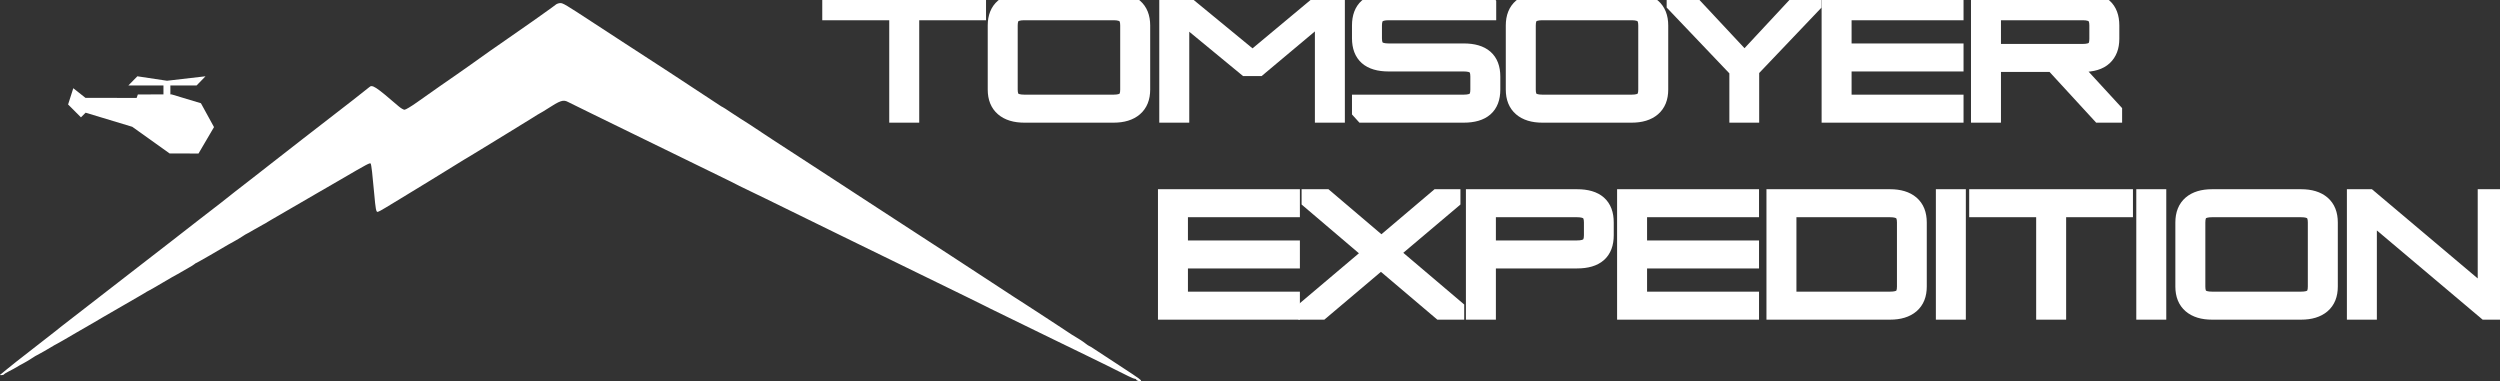
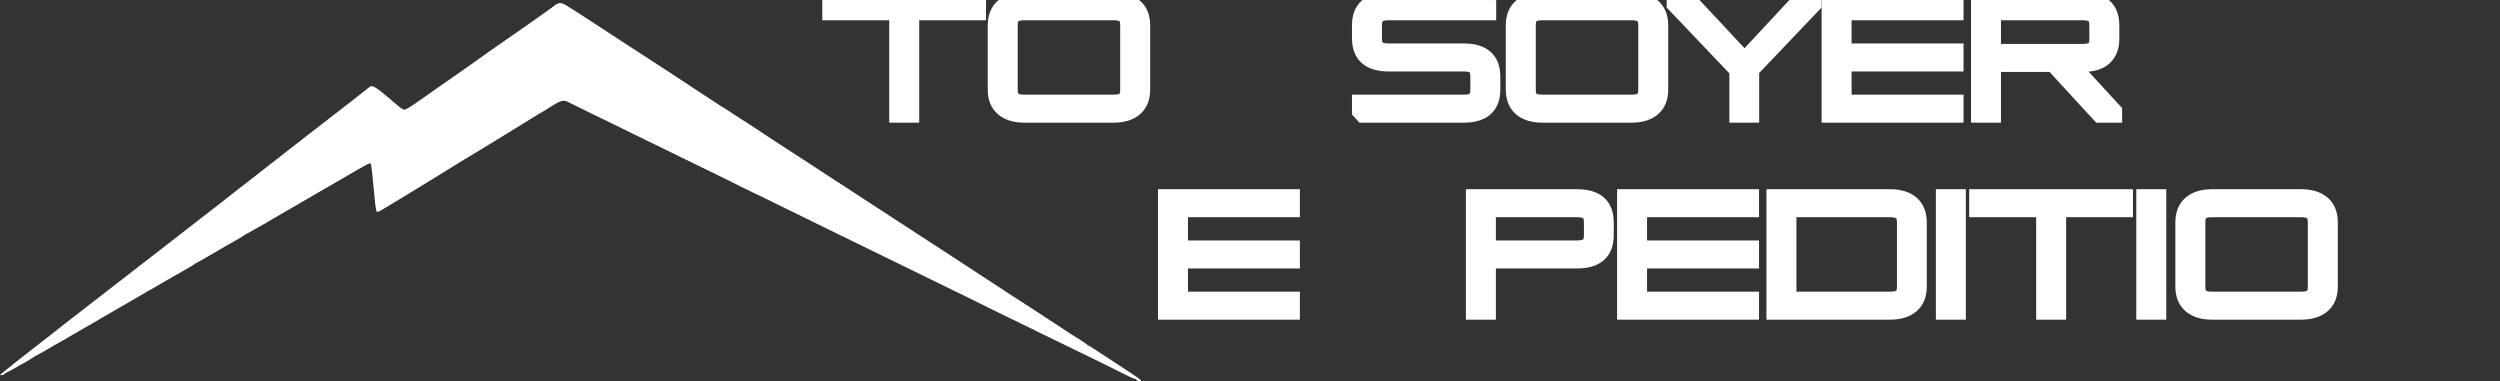
<svg xmlns="http://www.w3.org/2000/svg" viewBox="0 0 161.00 24.55" data-guides="{&quot;vertical&quot;:[],&quot;horizontal&quot;:[]}">
  <rect x="0" y="0" width="161.00" height="24.55" fill="#333333" stroke="none" />
  <defs />
  <path fill="rgb(255, 255, 255)" stroke="none" fill-opacity="1" stroke-width="1" stroke-opacity="1" fill-rule="evenodd" class="cls-1" id="tSvg7c1bc18f7b" title="Path 1" d="M35.786 0.304C35.717 0.359 35.602 0.444 35.531 0.493C35.459 0.541 35.219 0.713 34.997 0.875C34.775 1.036 34.467 1.255 34.313 1.361C34.064 1.531 33.588 1.863 32.24 2.806C32.03 2.953 31.731 3.16 31.577 3.266C31.422 3.372 31.114 3.591 30.893 3.752C30.671 3.914 30.431 4.086 30.358 4.134C30.286 4.182 30.079 4.328 29.897 4.458C29.716 4.588 29.501 4.738 29.421 4.792C29.115 4.997 27.758 5.947 26.816 6.615C26.463 6.865 26.118 7.069 26.05 7.068C25.982 7.067 25.808 6.964 25.663 6.838C24.174 5.556 23.97 5.425 23.773 5.62C23.694 5.698 22.396 6.707 19.475 8.964C18.566 9.666 17.73 10.318 17.617 10.412C17.504 10.506 16.922 10.96 16.325 11.421C15.439 12.104 14.744 12.647 14.239 13.052C14.206 13.078 13.598 13.548 12.888 14.095C12.178 14.643 11.544 15.135 11.48 15.19C11.415 15.245 11.257 15.368 11.127 15.465C10.998 15.562 10.135 16.229 9.209 16.95C7.787 18.055 4.093 20.917 3.904 21.059C3.871 21.083 3.752 21.18 3.639 21.274C3.526 21.368 2.826 21.913 2.083 22.487C1.34 23.061 0.614 23.633 0.468 23.759C0.322 23.884 0.151 24.026 0.086 24.072C-0.03 24.156 -0.03 24.157 0.097 24.159C0.168 24.16 0.241 24.136 0.26 24.106C0.279 24.075 0.432 23.982 0.601 23.898C0.77 23.814 0.988 23.696 1.085 23.634C1.181 23.573 1.366 23.468 1.496 23.403C1.625 23.337 1.871 23.189 2.044 23.076C2.217 22.962 2.371 22.869 2.388 22.869C2.414 22.869 3.238 22.396 3.522 22.219C3.571 22.188 3.649 22.146 3.698 22.125C3.747 22.104 4.288 21.792 4.902 21.43C5.516 21.069 6.057 20.756 6.106 20.735C6.155 20.713 6.273 20.642 6.37 20.579C6.467 20.515 6.586 20.445 6.635 20.423C6.683 20.401 7.225 20.088 7.838 19.728C8.452 19.368 8.994 19.055 9.042 19.032C9.091 19.01 9.21 18.94 9.307 18.876C9.404 18.812 9.536 18.736 9.6 18.707C9.665 18.677 10.061 18.45 10.481 18.2C10.901 17.951 11.298 17.723 11.362 17.694C11.427 17.664 11.559 17.59 11.656 17.527C11.753 17.466 11.964 17.344 12.126 17.257C12.287 17.17 12.461 17.063 12.512 17.018C12.563 16.974 12.62 16.936 12.639 16.936C12.666 16.936 14.318 15.988 14.68 15.764C14.729 15.734 14.901 15.639 15.062 15.552C15.224 15.466 15.469 15.319 15.608 15.226C15.748 15.133 15.872 15.057 15.886 15.057C15.899 15.057 16.116 14.935 16.367 14.786C16.619 14.637 16.877 14.492 16.942 14.462C17.006 14.433 17.138 14.357 17.235 14.293C17.332 14.229 17.451 14.159 17.499 14.136C17.548 14.113 18.155 13.761 18.85 13.353C19.545 12.946 20.271 12.524 20.465 12.415C20.659 12.307 21.346 11.91 21.992 11.532C23.649 10.563 23.83 10.467 23.872 10.536C23.917 10.608 23.991 11.245 24.102 12.502C24.183 13.427 24.223 13.647 24.309 13.647C24.359 13.647 24.623 13.509 24.849 13.364C24.935 13.31 25.437 13.005 25.965 12.687C26.493 12.37 27.282 11.889 27.718 11.618C28.154 11.348 28.569 11.093 28.639 11.051C28.893 10.9 29.728 10.385 29.881 10.285C29.967 10.229 30.09 10.156 30.155 10.123C30.22 10.089 30.59 9.865 30.977 9.623C31.365 9.382 32.145 8.905 32.71 8.563C33.275 8.222 33.963 7.798 34.237 7.623C34.511 7.448 34.775 7.287 34.824 7.266C34.873 7.244 35.044 7.14 35.206 7.035C36.084 6.466 36.272 6.402 36.577 6.565C36.663 6.611 37.354 6.951 38.113 7.321C38.872 7.691 40.087 8.286 40.815 8.641C44.348 10.369 45.156 10.763 46.218 11.278C46.847 11.583 47.403 11.858 47.451 11.889C47.499 11.919 47.579 11.96 47.627 11.98C47.766 12.038 49.704 12.983 54.343 15.259C56.14 16.14 59.342 17.703 62.192 19.09C62.822 19.397 63.377 19.67 63.425 19.698C63.474 19.726 63.633 19.805 63.778 19.876C64.17 20.065 65.957 20.936 67.654 21.767C68.478 22.17 69.601 22.716 70.15 22.98C70.699 23.244 71.2 23.488 71.263 23.524C71.326 23.559 71.59 23.691 71.85 23.818C72.11 23.945 72.475 24.127 72.661 24.221C72.847 24.316 73.039 24.393 73.087 24.393C73.135 24.393 73.174 24.417 73.174 24.445C73.174 24.509 73.409 24.576 73.479 24.533C73.507 24.515 73.436 24.439 73.323 24.361C73.209 24.284 73.043 24.17 72.954 24.107C72.865 24.045 72.356 23.711 71.823 23.364C71.291 23.018 70.701 22.632 70.515 22.507C70.328 22.381 70.16 22.279 70.141 22.279C70.122 22.279 70.011 22.204 69.893 22.112C69.709 21.968 69.539 21.859 69.015 21.545C68.96 21.513 68.56 21.248 68.125 20.958C67.69 20.667 67.307 20.416 67.273 20.4C67.24 20.384 66.971 20.209 66.676 20.011C66.38 19.813 66.116 19.641 66.088 19.629C66.059 19.617 65.72 19.398 65.332 19.143C64.242 18.424 62.543 17.313 61.281 16.494C60.893 16.242 60.312 15.864 59.989 15.654C59.666 15.444 59.15 15.108 58.843 14.909C58.006 14.365 57.188 13.833 56.435 13.342C56.064 13.1 55.443 12.695 55.055 12.443C54.668 12.19 54.046 11.785 53.675 11.543C53.304 11.301 52.748 10.94 52.442 10.74C52.135 10.54 51.54 10.154 51.12 9.88C50.7 9.605 50.145 9.245 49.887 9.08C49.629 8.913 49.298 8.696 49.153 8.596C48.798 8.351 47.729 7.655 47.708 7.655C47.699 7.655 47.436 7.484 47.124 7.274C46.813 7.063 46.546 6.892 46.531 6.892C46.517 6.892 46.434 6.842 46.346 6.782C46.2 6.68 44.994 5.888 43.163 4.689C42.261 4.099 41.205 3.413 40.696 3.086C40.486 2.952 40.275 2.814 40.226 2.781C40.177 2.747 39.967 2.609 39.756 2.474C39.546 2.339 38.885 1.908 38.288 1.517C36.399 0.28 36.26 0.197 36.08 0.199C35.986 0.2 35.853 0.247 35.784 0.302" />
  <path fill="rgb(255, 255, 255)" stroke="#ffffff" fill-opacity="1" stroke-width="1" stroke-opacity="1" class="cls-2" id="tSvg16559a75d15" title="Path 2" d="M53.454 0.803C53.454 0.536 53.454 0.268 53.454 0C56.636 0 59.818 0 63 0C63 0.268 63 0.536 63 0.803C61.566 0.803 60.132 0.803 58.698 0.803C58.698 3.002 58.698 5.201 58.698 7.4C58.388 7.4 58.078 7.4 57.767 7.4C57.767 5.201 57.767 3.002 57.767 0.803C56.33 0.803 54.892 0.803 53.454 0.803Z" />
  <path fill="rgb(255, 255, 255)" stroke="#ffffff" fill-opacity="1" stroke-width="1" stroke-opacity="1" class="cls-2" id="tSvg16f56ac1575" title="Path 3" d="M64.11 1.639C64.11 1.103 64.272 0.696 64.597 0.418C64.921 0.139 65.379 0 65.971 0C67.884 0 69.798 0 71.711 0C72.303 0 72.761 0.139 73.085 0.418C73.409 0.696 73.572 1.103 73.572 1.639C73.572 3.016 73.572 4.394 73.572 5.772C73.572 6.301 73.409 6.704 73.085 6.982C72.761 7.261 72.303 7.4 71.711 7.4C69.798 7.4 67.884 7.4 65.971 7.4C65.379 7.4 64.921 7.261 64.597 6.982C64.272 6.704 64.11 6.301 64.11 5.772C64.11 4.394 64.11 3.016 64.11 1.639ZM72.641 5.772C72.641 4.394 72.641 3.016 72.641 1.639C72.641 1.335 72.569 1.121 72.425 0.994C72.28 0.867 72.042 0.803 71.711 0.803C69.798 0.803 67.884 0.803 65.971 0.803C65.64 0.803 65.402 0.865 65.257 0.988C65.113 1.112 65.04 1.329 65.04 1.639C65.04 3.016 65.04 4.394 65.04 5.772C65.04 6.075 65.113 6.288 65.257 6.412C65.402 6.535 65.64 6.596 65.971 6.596C67.884 6.596 69.798 6.596 71.711 6.596C72.042 6.596 72.28 6.535 72.425 6.412C72.569 6.288 72.641 6.075 72.641 5.772Z" />
-   <path fill="rgb(255, 255, 255)" stroke="#ffffff" fill-opacity="1" stroke-width="1" stroke-opacity="1" class="cls-2" id="tSvg120a342d800" title="Path 4" d="M85.179 0C85.489 0 85.799 0 86.109 0C86.109 2.467 86.109 4.933 86.109 7.4C85.799 7.4 85.489 7.4 85.179 7.4C85.179 5.25 85.179 3.101 85.179 0.951C83.808 2.1 82.438 3.249 81.067 4.398C80.788 4.398 80.51 4.398 80.232 4.398C78.85 3.26 77.469 2.121 76.088 0.983C76.088 3.122 76.088 5.261 76.088 7.4C75.778 7.4 75.467 7.4 75.157 7.4C75.157 4.933 75.157 2.467 75.157 0C75.467 0 75.778 0 76.088 0C77.613 1.254 79.139 2.509 80.665 3.763C82.17 2.509 83.674 1.254 85.179 0Z" />
  <path fill="rgb(255, 255, 255)" stroke="#ffffff" fill-opacity="1" stroke-width="1" stroke-opacity="1" class="cls-2" id="tSvgd020553523" title="Path 5" d="M88.498 1.639C88.498 1.913 88.498 2.188 88.498 2.463C88.498 2.773 88.571 2.99 88.715 3.113C88.86 3.237 89.097 3.298 89.429 3.298C91.039 3.298 92.649 3.298 94.26 3.298C95.5 3.298 96.12 3.841 96.12 4.926C96.12 5.208 96.12 5.49 96.12 5.772C96.12 6.857 95.5 7.4 94.26 7.4C92.096 7.4 89.933 7.4 87.769 7.4C87.702 7.326 87.635 7.252 87.568 7.178C87.568 6.984 87.568 6.79 87.568 6.596C89.799 6.596 92.029 6.596 94.26 6.596C94.591 6.596 94.829 6.535 94.973 6.412C95.118 6.288 95.19 6.075 95.19 5.772C95.19 5.49 95.19 5.208 95.19 4.926C95.19 4.623 95.118 4.41 94.973 4.287C94.829 4.163 94.591 4.102 94.26 4.102C92.649 4.102 91.039 4.102 89.429 4.102C88.188 4.102 87.568 3.555 87.568 2.463C87.568 2.188 87.568 1.913 87.568 1.639C87.568 0.546 88.188 0 89.429 0C91.504 0 93.58 0 95.655 0C95.722 0.077 95.789 0.155 95.856 0.233C95.856 0.423 95.856 0.613 95.856 0.803C93.714 0.803 91.571 0.803 89.429 0.803C89.097 0.803 88.86 0.867 88.715 0.994C88.571 1.121 88.498 1.335 88.498 1.639Z" />
  <path fill="rgb(255, 255, 255)" stroke="#ffffff" fill-opacity="1" stroke-width="1" stroke-opacity="1" class="cls-2" id="tSvg82c19da207" title="Path 6" d="M97.473 1.639C97.473 1.103 97.635 0.696 97.959 0.418C98.283 0.139 98.741 0 99.333 0C101.247 0 103.16 0 105.074 0C105.666 0 106.124 0.139 106.448 0.418C106.772 0.696 106.934 1.103 106.934 1.639C106.934 3.016 106.934 4.394 106.934 5.772C106.934 6.301 106.772 6.704 106.448 6.982C106.124 7.261 105.666 7.4 105.074 7.4C103.16 7.4 101.247 7.4 99.333 7.4C98.741 7.4 98.283 7.261 97.959 6.982C97.635 6.704 97.473 6.301 97.473 5.772C97.473 4.394 97.473 3.016 97.473 1.639ZM106.004 5.772C106.004 4.394 106.004 3.016 106.004 1.639C106.004 1.335 105.932 1.121 105.788 0.994C105.643 0.867 105.406 0.803 105.074 0.803C103.161 0.803 101.247 0.803 99.334 0.803C99.003 0.803 98.765 0.865 98.62 0.988C98.476 1.112 98.404 1.329 98.404 1.639C98.404 3.016 98.404 4.394 98.404 5.772C98.404 6.075 98.476 6.288 98.62 6.412C98.765 6.535 99.003 6.596 99.334 6.596C101.247 6.596 103.161 6.596 105.074 6.596C105.406 6.596 105.643 6.535 105.788 6.412C105.932 6.288 106.004 6.075 106.004 5.772Z" />
  <path fill="rgb(255, 255, 255)" stroke="#ffffff" fill-opacity="1" stroke-width="1" stroke-opacity="1" class="cls-2" id="tSvg122e10f03fa" title="Path 7" d="M115.92 0C116.216 0 116.512 0 116.808 0C116.808 0.095 116.808 0.19 116.808 0.285C115.469 1.691 114.13 3.097 112.791 4.503C112.791 5.469 112.791 6.434 112.791 7.4C112.484 7.4 112.178 7.4 111.871 7.4C111.871 6.441 111.871 5.483 111.871 4.524C110.525 3.111 109.179 1.698 107.833 0.285C107.833 0.19 107.833 0.095 107.833 0C108.143 0 108.453 0 108.763 0C109.958 1.279 111.152 2.558 112.347 3.837C113.538 2.558 114.729 1.279 115.92 0Z" />
  <path fill="rgb(255, 255, 255)" stroke="#ffffff" fill-opacity="1" stroke-width="1" stroke-opacity="1" class="cls-2" id="tSvg63a457fe19" title="Path 8" d="M117.812 7.4C117.812 4.933 117.812 2.467 117.812 0C120.525 0 123.239 0 125.952 0C125.952 0.268 125.952 0.536 125.952 0.803C123.549 0.803 121.146 0.803 118.742 0.803C118.742 1.635 118.742 2.467 118.742 3.298C121.146 3.298 123.549 3.298 125.952 3.298C125.952 3.566 125.952 3.834 125.952 4.102C123.549 4.102 121.146 4.102 118.742 4.102C118.742 4.933 118.742 5.765 118.742 6.596C121.146 6.596 123.549 6.596 125.952 6.596C125.952 6.864 125.952 7.132 125.952 7.4C123.239 7.4 120.525 7.4 117.812 7.4Z" />
  <path fill="rgb(255, 255, 255)" stroke="#ffffff" fill-opacity="1" stroke-width="1" stroke-opacity="1" class="cls-2" id="tSvg17be2d38a84" title="Path 9" d="M127.432 0C129.663 0 131.893 0 134.124 0C135.364 0 135.984 0.546 135.984 1.639C135.984 1.927 135.984 2.216 135.984 2.505C135.984 3.02 135.831 3.42 135.524 3.705C135.218 3.991 134.751 4.133 134.124 4.133C133.877 4.133 133.63 4.133 133.384 4.133C134.31 5.141 135.237 6.149 136.164 7.157C136.164 7.238 136.164 7.319 136.164 7.4C135.847 7.4 135.53 7.4 135.213 7.4C134.212 6.311 133.211 5.222 132.21 4.133C130.928 4.133 129.645 4.133 128.362 4.133C128.362 5.222 128.362 6.311 128.362 7.4C128.052 7.4 127.742 7.4 127.432 7.4C127.432 4.933 127.432 2.467 127.432 0ZM128.362 3.33C130.283 3.33 132.203 3.33 134.124 3.33C134.455 3.33 134.693 3.268 134.837 3.145C134.982 3.022 135.054 2.808 135.054 2.505C135.054 2.216 135.054 1.927 135.054 1.639C135.054 1.335 134.982 1.121 134.837 0.994C134.693 0.867 134.455 0.803 134.124 0.803C132.203 0.803 130.283 0.803 128.362 0.803C128.362 1.646 128.362 2.488 128.362 3.33Z" />
  <path fill="rgb(255, 255, 255)" stroke="#ffffff" fill-opacity="1" stroke-width="1" stroke-opacity="1" class="cls-2" id="tSvg5a89ebcf1a" title="Path 10" d="M75.073 20.086C75.073 17.619 75.073 15.152 75.073 12.686C77.786 12.686 80.499 12.686 83.213 12.686C83.213 12.953 83.213 13.221 83.213 13.489C80.809 13.489 78.406 13.489 76.003 13.489C76.003 14.321 76.003 15.152 76.003 15.984C78.406 15.984 80.809 15.984 83.213 15.984C83.213 16.252 83.213 16.52 83.213 16.787C80.809 16.787 78.406 16.787 76.003 16.787C76.003 17.619 76.003 18.451 76.003 19.282C78.406 19.282 80.809 19.282 83.213 19.282C83.213 19.55 83.213 19.818 83.213 20.086C80.499 20.086 77.786 20.086 75.073 20.086Z" />
-   <path fill="rgb(255, 255, 255)" stroke="#ffffff" fill-opacity="1" stroke-width="1" stroke-opacity="1" class="cls-2" id="tSvg30bcc966ee" title="Path 11" d="M92.568 12.686C92.896 12.686 93.224 12.686 93.552 12.686C93.552 12.77 93.552 12.855 93.552 12.939C92.234 14.053 90.916 15.166 89.598 16.28C90.997 17.467 92.396 18.655 93.795 19.842C93.795 19.924 93.795 20.005 93.795 20.086C93.446 20.086 93.097 20.086 92.748 20.086C91.476 19.007 90.204 17.929 88.932 16.851C87.656 17.929 86.381 19.007 85.105 20.086C84.774 20.086 84.442 20.086 84.111 20.086C84.111 20.005 84.111 19.924 84.111 19.842C85.503 18.666 86.895 17.488 88.287 16.312C86.966 15.188 85.644 14.063 84.323 12.939C84.323 12.855 84.323 12.77 84.323 12.686C84.671 12.686 85.02 12.686 85.369 12.686C86.567 13.704 87.765 14.722 88.963 15.741C90.165 14.722 91.367 13.704 92.568 12.686Z" />
  <path fill="rgb(255, 255, 255)" stroke="#ffffff" fill-opacity="1" stroke-width="1" stroke-opacity="1" class="cls-2" id="tSvgf1954eab31" title="Path 12" d="M101.564 12.686C102.805 12.686 103.425 13.232 103.425 14.324C103.425 14.599 103.425 14.874 103.425 15.149C103.425 16.241 102.805 16.787 101.564 16.787C99.655 16.787 97.745 16.787 95.835 16.787C95.835 17.887 95.835 18.986 95.835 20.086C95.525 20.086 95.215 20.086 94.905 20.086C94.905 17.619 94.905 15.152 94.905 12.686C97.125 12.686 99.345 12.686 101.564 12.686C101.564 12.686 101.564 12.686 101.564 12.686ZM101.564 13.489C99.655 13.489 97.745 13.489 95.835 13.489C95.835 14.321 95.835 15.152 95.835 15.984C97.745 15.984 99.655 15.984 101.564 15.984C101.896 15.984 102.135 15.92 102.283 15.794C102.431 15.667 102.505 15.452 102.505 15.149C102.505 14.874 102.505 14.599 102.505 14.324C102.505 14.021 102.431 13.806 102.283 13.679C102.135 13.553 101.896 13.489 101.564 13.489Z" />
  <path fill="rgb(255, 255, 255)" stroke="#ffffff" fill-opacity="1" stroke-width="1" stroke-opacity="1" class="cls-2" id="tSvg100aec28aa3" title="Path 13" d="M104.641 20.086C104.641 17.619 104.641 15.152 104.641 12.686C107.354 12.686 110.067 12.686 112.781 12.686C112.781 12.953 112.781 13.221 112.781 13.489C110.377 13.489 107.974 13.489 105.571 13.489C105.571 14.321 105.571 15.152 105.571 15.984C107.974 15.984 110.377 15.984 112.781 15.984C112.781 16.252 112.781 16.52 112.781 16.787C110.377 16.787 107.974 16.787 105.571 16.787C105.571 17.619 105.571 18.451 105.571 19.282C107.974 19.282 110.377 19.282 112.781 19.282C112.781 19.55 112.781 19.818 112.781 20.086C110.067 20.086 107.354 20.086 104.641 20.086Z" />
  <path fill="rgb(255, 255, 255)" stroke="#ffffff" fill-opacity="1" stroke-width="1" stroke-opacity="1" class="cls-2" id="tSvg1c84c05b5f" title="Path 14" d="M123.584 14.324C123.584 15.702 123.584 17.08 123.584 18.458C123.584 18.986 123.422 19.39 123.098 19.668C122.774 19.946 122.316 20.086 121.724 20.086C119.236 20.086 116.748 20.086 114.26 20.086C114.26 17.619 114.26 15.152 114.26 12.686C116.748 12.686 119.236 12.686 121.724 12.686C122.316 12.686 122.774 12.825 123.098 13.103C123.422 13.382 123.584 13.789 123.584 14.324ZM122.664 18.458C122.664 17.08 122.664 15.702 122.664 14.324C122.664 14.021 122.59 13.806 122.442 13.679C122.294 13.553 122.055 13.489 121.724 13.489C119.546 13.489 117.368 13.489 115.19 13.489C115.19 15.42 115.19 17.351 115.19 19.282C117.368 19.282 119.546 19.282 121.724 19.282C122.062 19.282 122.303 19.221 122.448 19.097C122.592 18.974 122.664 18.761 122.664 18.458Z" />
  <path fill="rgb(255, 255, 255)" stroke="#ffffff" fill-opacity="1" stroke-width="1" stroke-opacity="1" class="cls-2" id="tSvgf71e66a05d" title="Path 15" d="M126.1 12.686C126.1 15.152 126.1 17.619 126.1 20.086C125.79 20.086 125.48 20.086 125.17 20.086C125.17 17.619 125.17 15.152 125.17 12.686C125.48 12.686 125.79 12.686 126.1 12.686Z" />
  <path fill="rgb(255, 255, 255)" stroke="#ffffff" fill-opacity="1" stroke-width="1" stroke-opacity="1" class="cls-2" id="tSvgefe49d1c3b" title="Path 16" d="M127.316 13.489C127.316 13.221 127.316 12.953 127.316 12.686C130.498 12.686 133.68 12.686 136.862 12.686C136.862 12.953 136.862 13.221 136.862 13.489C135.428 13.489 133.993 13.489 132.559 13.489C132.559 15.688 132.559 17.887 132.559 20.086C132.249 20.086 131.939 20.086 131.629 20.086C131.629 17.887 131.629 15.688 131.629 13.489C130.191 13.489 128.754 13.489 127.316 13.489Z" />
  <path fill="rgb(255, 255, 255)" stroke="#ffffff" fill-opacity="1" stroke-width="1" stroke-opacity="1" class="cls-2" id="tSvg1554acce8e8" title="Path 17" d="M139.008 12.686C139.008 15.152 139.008 17.619 139.008 20.086C138.698 20.086 138.387 20.086 138.077 20.086C138.077 17.619 138.077 15.152 138.077 12.686C138.387 12.686 138.698 12.686 139.008 12.686Z" />
  <path fill="rgb(255, 255, 255)" stroke="#ffffff" fill-opacity="1" stroke-width="1" stroke-opacity="1" class="cls-2" id="tSvg91fd13a90e" title="Path 18" d="M140.593 14.324C140.593 13.789 140.756 13.382 141.08 13.103C141.404 12.825 141.862 12.686 142.454 12.686C144.367 12.686 146.281 12.686 148.194 12.686C148.786 12.686 149.244 12.825 149.568 13.103C149.893 13.382 150.055 13.789 150.055 14.324C150.055 15.702 150.055 17.08 150.055 18.458C150.055 18.986 149.893 19.39 149.568 19.668C149.244 19.946 148.786 20.086 148.194 20.086C146.281 20.086 144.367 20.086 142.454 20.086C141.862 20.086 141.404 19.946 141.08 19.668C140.756 19.39 140.593 18.986 140.593 18.458C140.593 17.08 140.593 15.702 140.593 14.324ZM149.124 18.458C149.124 17.08 149.124 15.702 149.124 14.324C149.124 14.021 149.052 13.806 148.908 13.679C148.763 13.553 148.525 13.489 148.194 13.489C146.281 13.489 144.367 13.489 142.454 13.489C142.123 13.489 141.885 13.551 141.74 13.674C141.596 13.797 141.524 14.014 141.524 14.324C141.524 15.702 141.524 17.08 141.524 18.458C141.524 18.761 141.596 18.974 141.74 19.097C141.885 19.221 142.123 19.282 142.454 19.282C144.367 19.282 146.281 19.282 148.194 19.282C148.525 19.282 148.763 19.221 148.908 19.097C149.052 18.974 149.124 18.761 149.124 18.458Z" />
-   <path fill="rgb(255, 255, 255)" stroke="#ffffff" fill-opacity="1" stroke-width="1" stroke-opacity="1" class="cls-2" id="tSvg785f662743" title="Path 19" d="M152.57 12.686C155.069 14.793 157.567 16.9 160.065 19.007C160.065 16.9 160.065 14.793 160.065 12.686C160.375 12.686 160.685 12.686 160.995 12.686C160.995 15.152 160.995 17.619 160.995 20.086C160.685 20.086 160.375 20.086 160.065 20.086C157.567 17.978 155.069 15.871 152.57 13.764C152.57 15.871 152.57 17.978 152.57 20.086C152.26 20.086 151.95 20.086 151.64 20.086C151.64 17.619 151.64 15.152 151.64 12.686C151.95 12.686 152.26 12.686 152.57 12.686Z" />
-   <path fill="rgb(255, 255, 255)" stroke="none" fill-opacity="1" stroke-width="1" stroke-opacity="1" class="cls-2" id="tSvg5c7c591175" title="Path 20" d="M12.939 6.648C12.309 6.458 11.679 6.269 11.049 6.079C11.024 6.079 10.998 6.079 10.972 6.079C10.972 5.888 10.972 5.697 10.972 5.506C11.534 5.506 12.096 5.506 12.658 5.506C12.85 5.309 13.043 5.111 13.235 4.913C12.408 5.009 11.581 5.105 10.754 5.2C10.118 5.105 9.482 5.009 8.846 4.913C8.652 5.111 8.458 5.309 8.264 5.506C9.018 5.506 9.772 5.506 10.527 5.506C10.527 5.698 10.527 5.889 10.527 6.08C9.977 6.081 9.427 6.082 8.877 6.083C8.851 6.157 8.826 6.231 8.8 6.306C7.701 6.305 6.603 6.304 5.505 6.303C5.243 6.096 4.981 5.888 4.72 5.681C4.608 6.03 4.496 6.379 4.385 6.729C4.66 7.005 4.937 7.281 5.213 7.557C5.312 7.457 5.412 7.357 5.512 7.257C6.514 7.559 7.516 7.862 8.517 8.165C9.319 8.737 10.12 9.31 10.922 9.882C11.543 9.884 12.163 9.886 12.784 9.887C13.117 9.32 13.449 8.752 13.782 8.185C13.501 7.672 13.22 7.16 12.939 6.648Z" />
</svg>